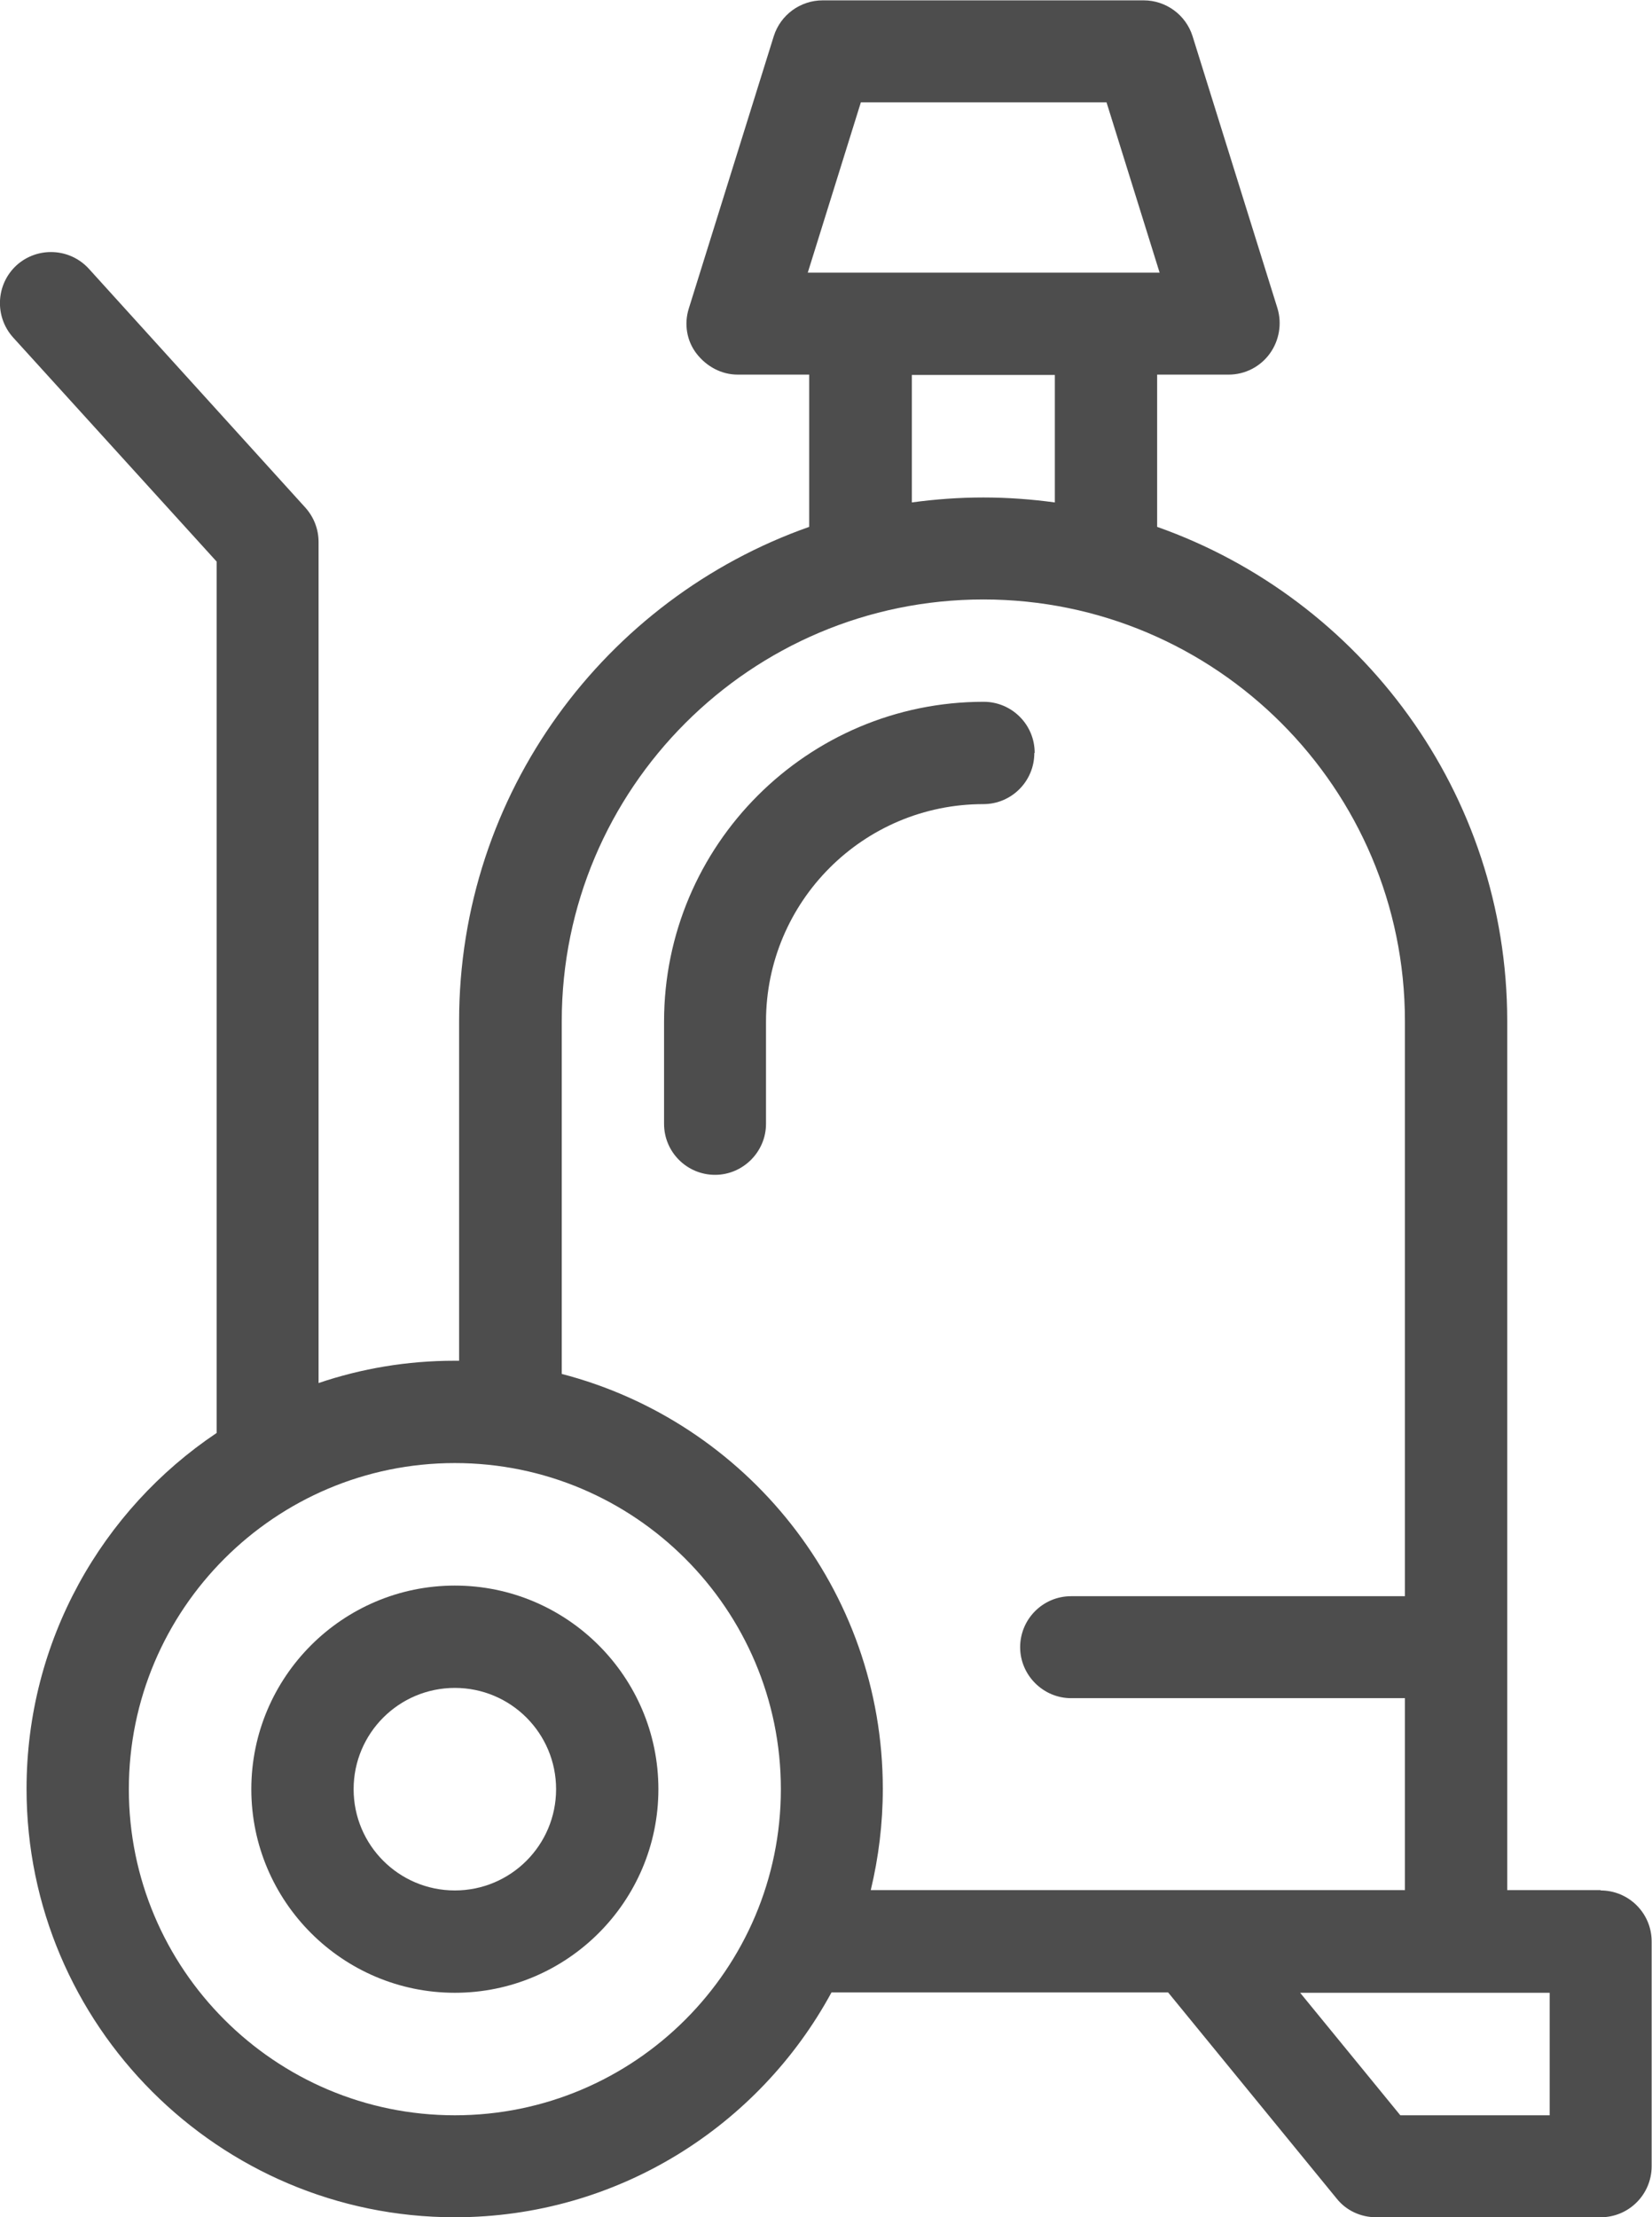
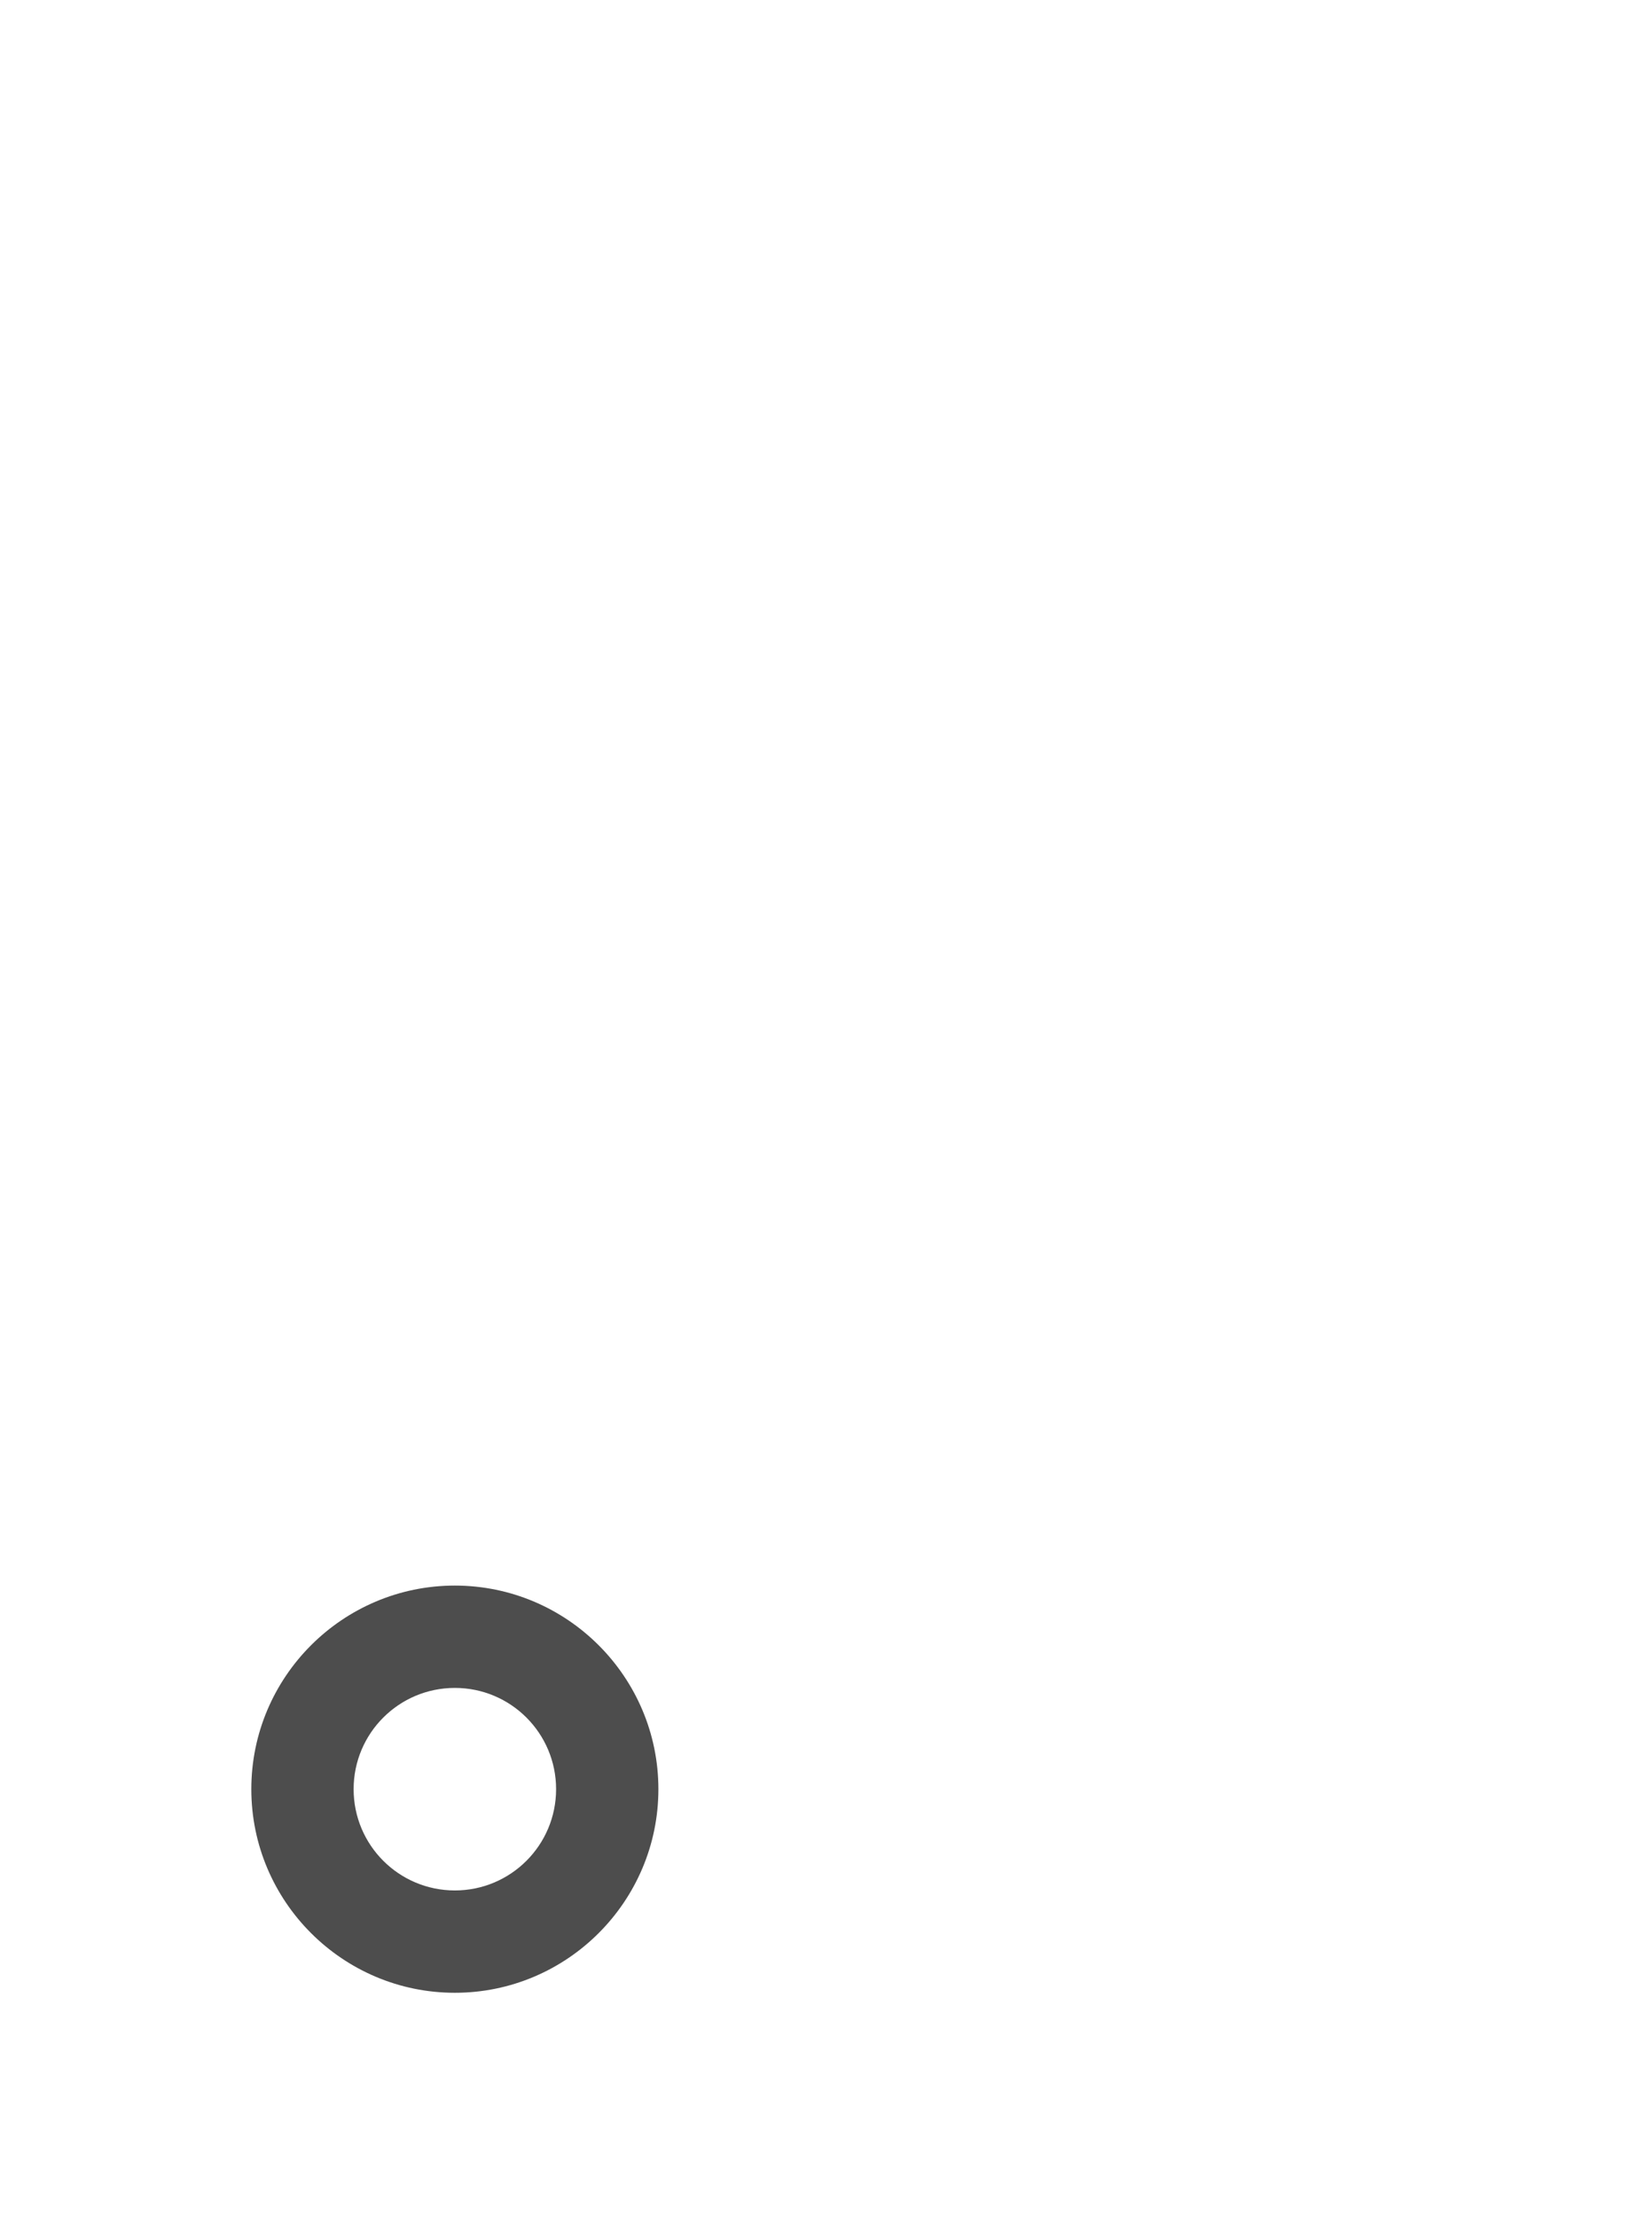
<svg xmlns="http://www.w3.org/2000/svg" id="Layer_2" data-name="Layer 2" viewBox="0 0 46.67 62.62">
  <defs>
    <style>      .cls-1 {        fill: #4d4d4d;        stroke-width: 0px;      }    </style>
  </defs>
  <g id="Layer_2-2" data-name="Layer 2">
    <g>
-       <path class="cls-1" d="m29.23,21.26c0-.8-.65-1.44-1.44-1.44-4.98,0-9.03,4.05-9.03,9.03v2.89c0,.8.65,1.44,1.44,1.44s1.44-.65,1.44-1.44v-2.89c0-3.39,2.75-6.14,6.14-6.14.8,0,1.44-.65,1.44-1.44Z" />
      <path class="cls-1" d="m12.85,44.78c-3.17,0-5.75,2.58-5.75,5.75s2.58,5.75,5.75,5.75,5.75-2.58,5.75-5.75-2.58-5.75-5.75-5.75Zm0,8.61c-1.58,0-2.86-1.28-2.86-2.86s1.28-2.86,2.86-2.86,2.86,1.28,2.86,2.86-1.28,2.86-2.86,2.86Z" />
-       <path class="cls-1" d="m45.22,53.38h-2.64v-24.54c0-6.44-4.14-11.93-9.89-13.96v-4.3h2.02c.46,0,.89-.22,1.16-.59s.35-.85.22-1.28l-2.4-7.69c-.19-.6-.75-1.01-1.38-1.01h-9.07c-.63,0-1.19.41-1.38,1.01l-2.4,7.69c-.14.44-.06.92.22,1.28s.7.59,1.16.59h2.02v4.3c-5.76,2.03-9.89,7.52-9.89,13.96v9.59s-.09,0-.13,0c-1.34,0-2.63.22-3.84.63V15.31c0-.36-.13-.7-.37-.97L2.51,7.59c-.54-.59-1.45-.63-2.04-.1-.59.54-.63,1.45-.1,2.04l5.75,6.33v24.61c-3.24,2.17-5.37,5.87-5.37,10.05,0,6.67,5.43,12.1,12.1,12.1,4.59,0,8.59-2.57,10.64-6.35h9.51l4.76,5.82c.27.34.68.53,1.12.53h6.34c.8,0,1.44-.65,1.44-1.44v-6.35c0-.8-.65-1.44-1.44-1.44ZM24.31,2.89h6.95l1.5,4.81h-9.94l1.5-4.81Zm1.45,7.7h4.04v3.6c-.66-.09-1.33-.14-2.02-.14s-1.36.05-2.02.14v-3.6Zm-12.91,49.15c-5.08,0-9.21-4.13-9.21-9.21s4.13-9.21,9.21-9.21,9.21,4.13,9.21,9.21-4.13,9.21-9.21,9.21Zm3.02-20.93v-9.97c0-6.57,5.34-11.91,11.91-11.91s11.91,5.34,11.91,11.91v16.24h-9.43c-.8,0-1.44.65-1.44,1.44s.65,1.44,1.44,1.44h9.43v5.42h-15.09c.22-.92.34-1.87.34-2.86,0-5.63-3.86-10.37-9.08-11.72Zm27.91,20.93h-4.22l-2.83-3.46h7.05v3.46Z" />
    </g>
  </g>
</svg>